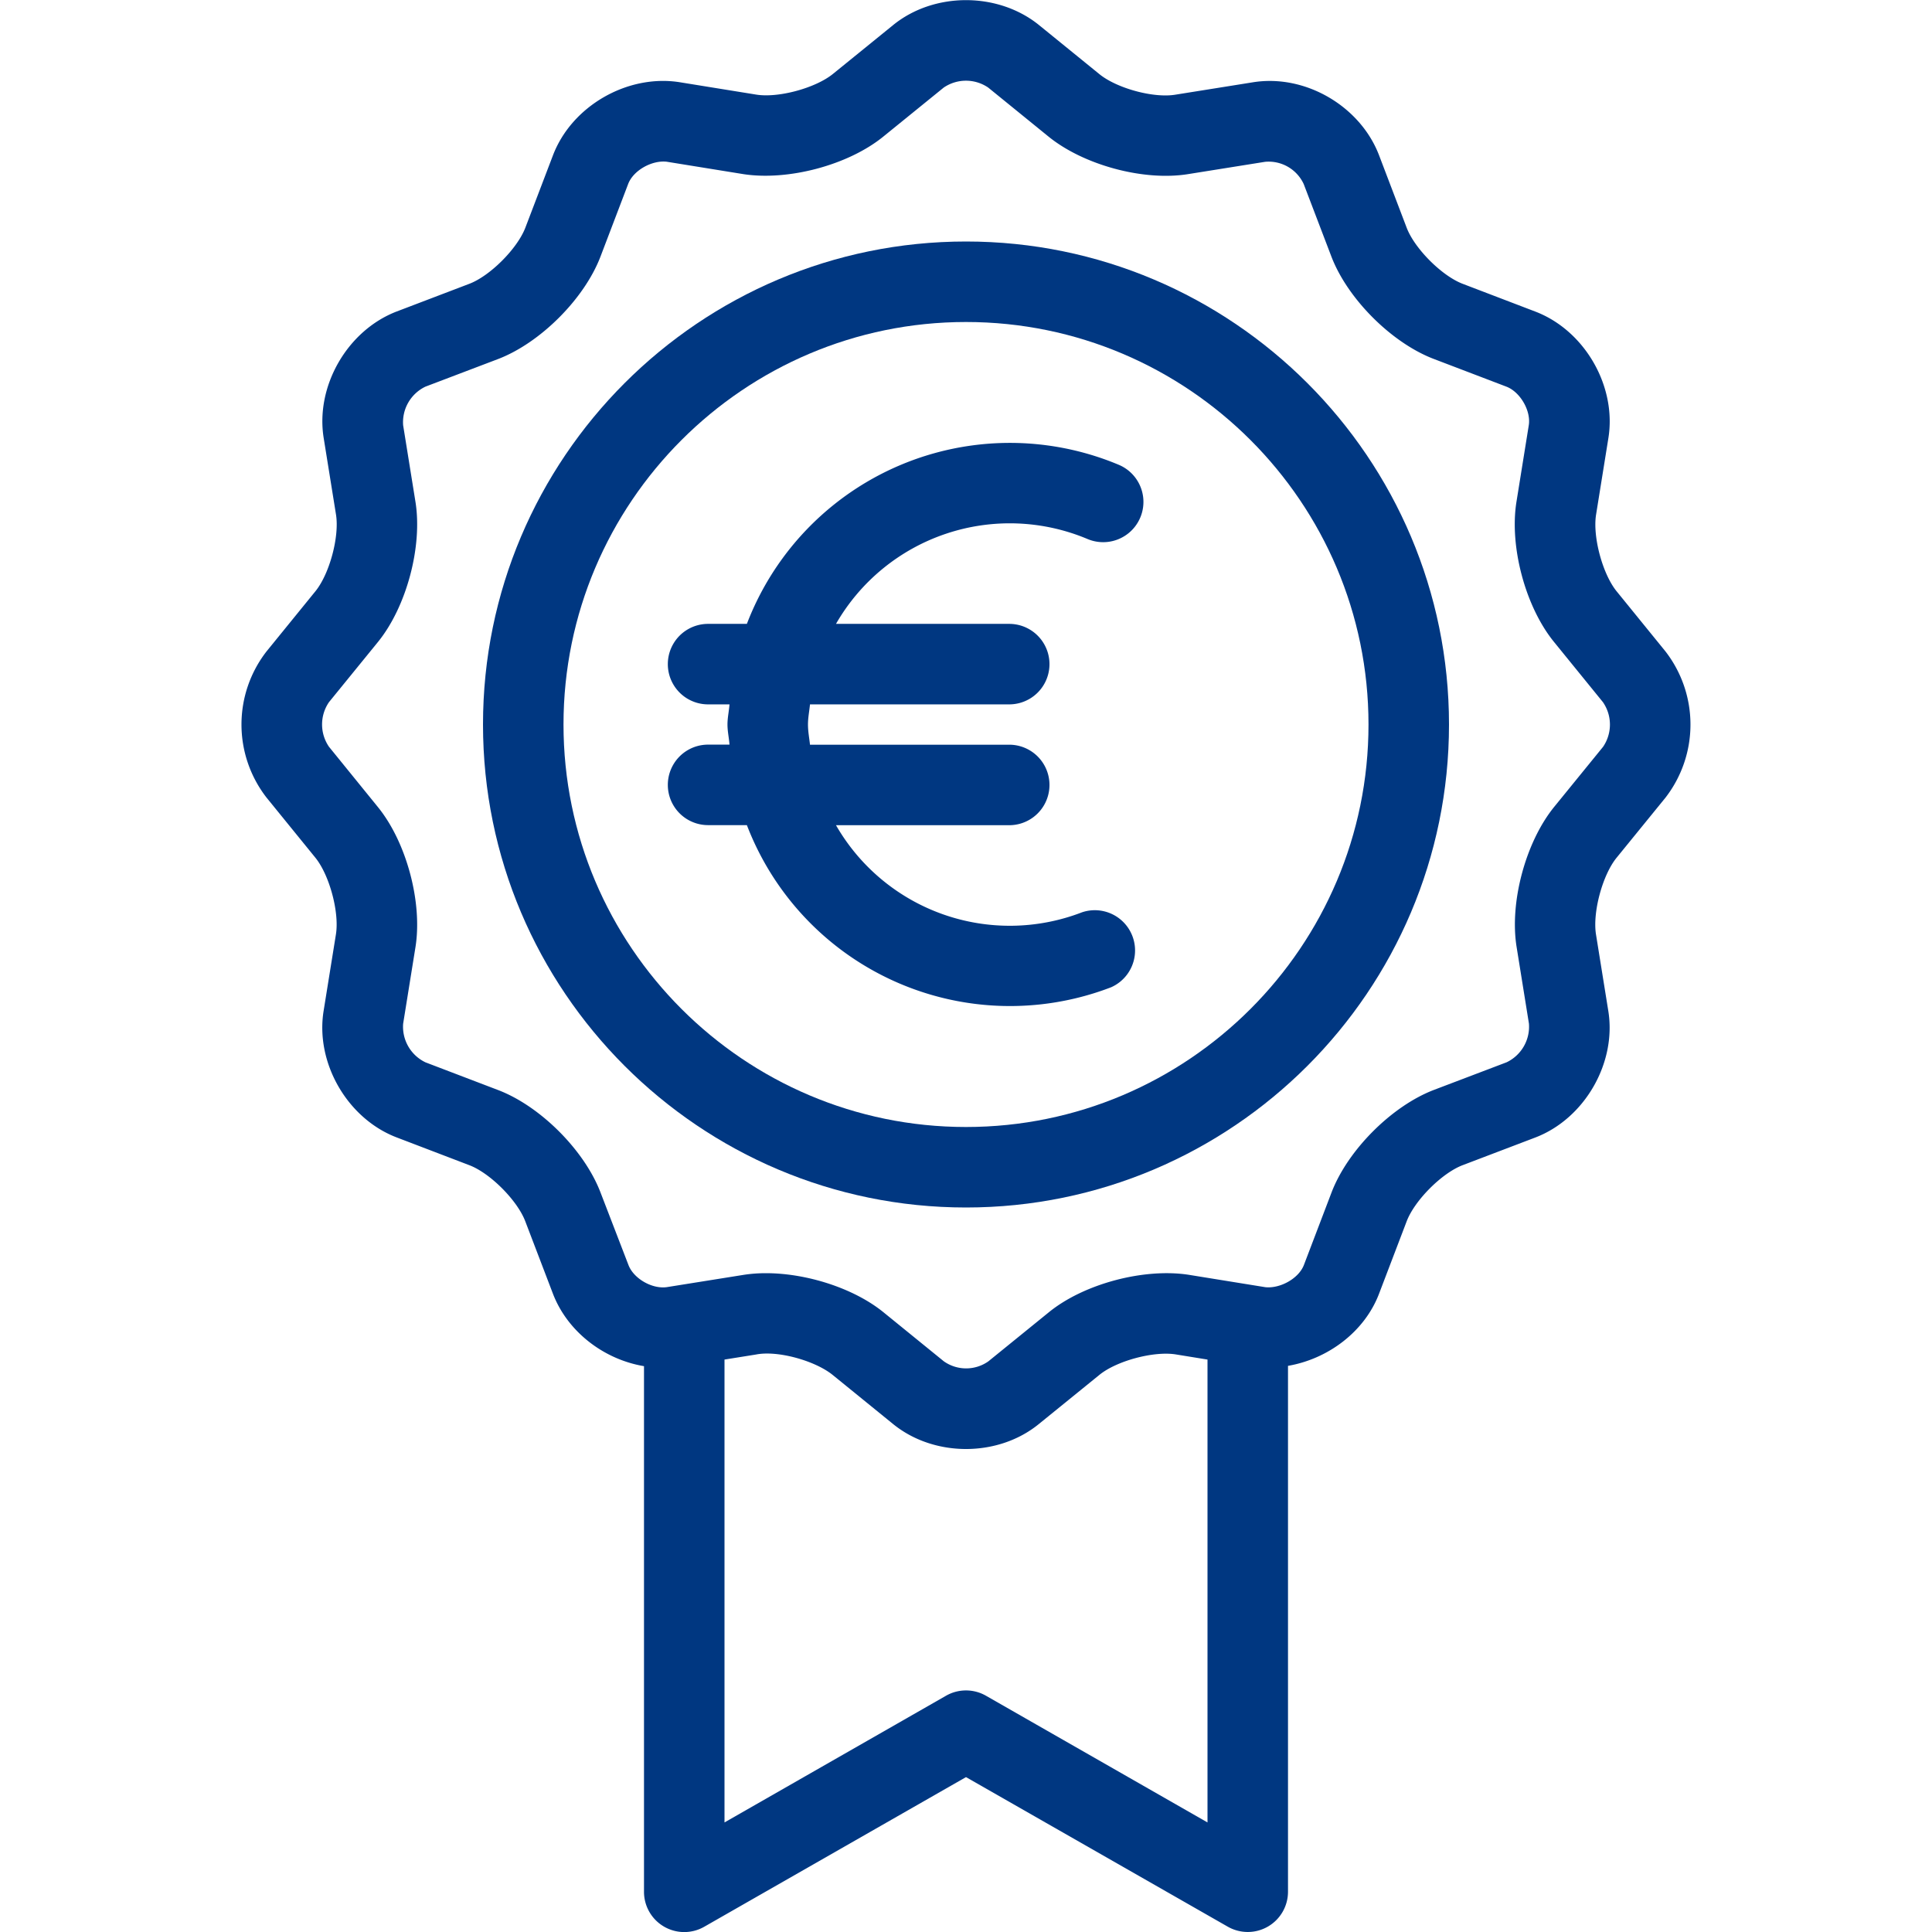
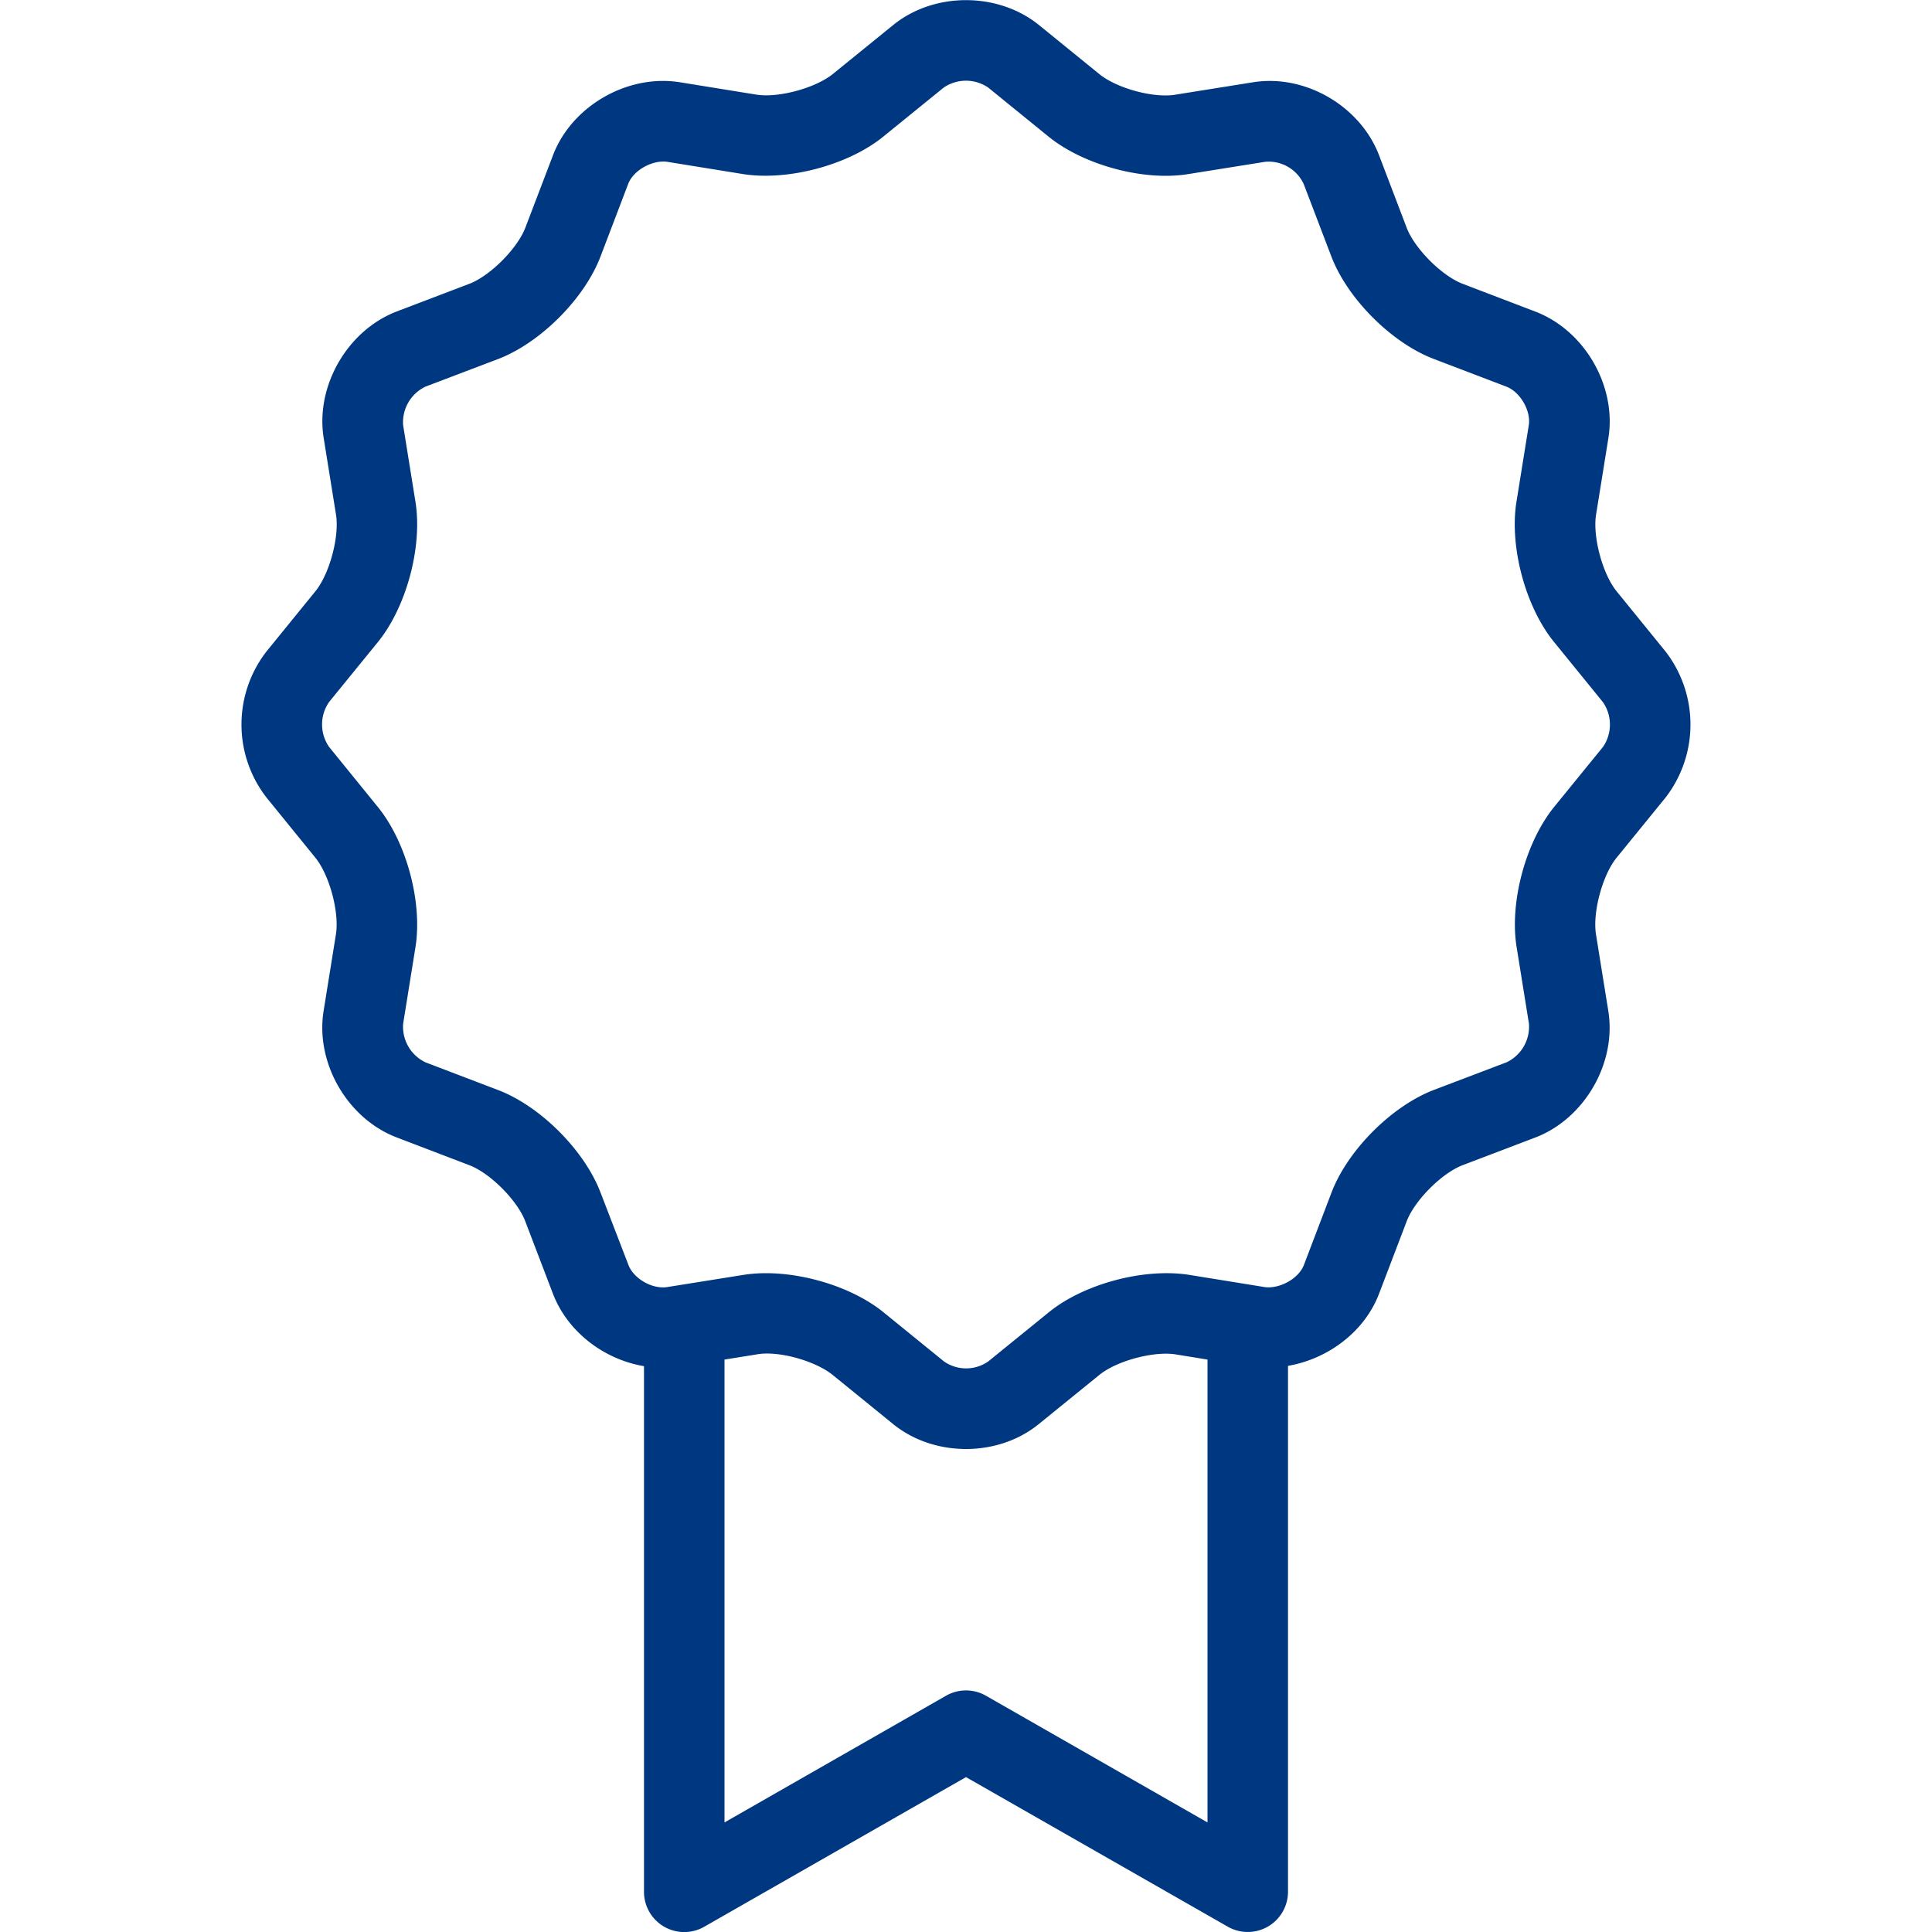
<svg xmlns="http://www.w3.org/2000/svg" viewBox="0 0 24 24">
-   <path d="M13.898 5.774a3.498 3.498 0 0 0-4.62 1.976h-.482a.5.5 0 0 0 0 1h.266c-.006.084-.025.164-.025.25s.019.166.025.25h-.266a.5.5 0 0 0 0 1h.482a3.5 3.5 0 0 0 4.525 2.014.5.5 0 0 0-.362-.931 2.49 2.49 0 0 1-3.056-1.082h2.152a.5.5 0 0 0 0-1h-2.475c-.009-.084-.025-.165-.025-.251s.017-.167.025-.25h2.475a.5.5 0 0 0 0-1h-2.152a2.49 2.49 0 0 1 3.125-1.054.5.5 0 0 0 .388-.922" style="fill: #003781;" />
  <path d="m20.689 8.092-.607-.747c-.175-.216-.299-.678-.255-.952l.153-.951c.104-.646-.295-1.338-.909-1.572l-.9-.344c-.259-.098-.597-.437-.696-.695l-.343-.9c-.233-.613-.921-1.016-1.573-.908l-.951.152c-.275.049-.737-.079-.952-.255l-.747-.607c-.509-.414-1.306-.416-1.816 0l-.748.607c-.216.174-.677.3-.952.255l-.952-.154c-.647-.101-1.338.295-1.572.909l-.343.899c-.1.26-.438.599-.697.697l-.9.343c-.613.235-1.012.926-.908 1.572l.153.951c.044.274-.08.736-.255.952l-.608.748a1.48 1.48 0 0 0 0 1.816l.607.747c.175.216.299.678.255.952l-.153.951c-.104.646.295 1.338.909 1.572l.9.344c.259.098.597.437.696.697l.343.898c.182.476.635.819 1.132.902V23.5a.5.5 0 0 0 .748.435L12 22.076l3.252 1.858A.5.5 0 0 0 16 23.5v-6.533c.496-.085.951-.423 1.131-.896l.343-.899c.099-.261.438-.6.696-.698l.901-.343c.613-.234 1.012-.926.908-1.572l-.153-.951c-.044-.274.08-.736.255-.952l.608-.747a1.484 1.484 0 0 0 0-1.817m-8.441 12.973a.5.5 0 0 0-.496 0L9 22.639v-5.75l.393-.063c.271-.053.736.079.952.255l.747.607c.255.208.581.312.908.312s.653-.104.907-.312l.748-.607c.214-.176.677-.3.951-.256l.394.064v5.75zm7.666-11.788-.608.747c-.355.438-.556 1.187-.466 1.741l.153.951a.49.49 0 0 1-.277.48l-.9.342c-.526.2-1.074.749-1.275 1.275l-.343.9c-.065.171-.298.296-.479.277l-.952-.154c-.558-.086-1.306.112-1.741.468l-.748.607a.48.48 0 0 1-.553 0l-.747-.607c-.366-.299-.954-.488-1.463-.488q-.145 0-.279.021l-.951.152c-.182.027-.415-.105-.479-.277l-.346-.898c-.201-.526-.75-1.075-1.275-1.274l-.899-.343a.49.49 0 0 1-.278-.48l.153-.951c.089-.555-.111-1.304-.467-1.741l-.607-.748a.49.49 0 0 1 0-.555l.608-.747c.355-.437.555-1.186.466-1.741l-.153-.951a.49.49 0 0 1 .277-.48l.9-.342c.525-.2 1.074-.748 1.275-1.275l.343-.9c.065-.171.297-.298.479-.277l.952.154c.557.086 1.305-.112 1.741-.468l.748-.607a.49.49 0 0 1 .553 0l.747.607c.436.355 1.185.559 1.742.467l.951-.152a.48.48 0 0 1 .479.276l.344.901c.201.526.75 1.074 1.275 1.273l.899.343c.172.066.307.3.278.48l-.153.951c-.089.555.111 1.304.467 1.741l.607.747a.49.49 0 0 1 .002.555" style="fill: #003781;" />
-   <path d="M12 3C8.691 3 6 5.691 6 9s2.691 6 6 6 6-2.691 6-6-2.691-6-6-6m0 11c-2.757 0-5-2.243-5-5s2.243-5 5-5 5 2.243 5 5-2.243 5-5 5" style="fill: #003781;" />
</svg>